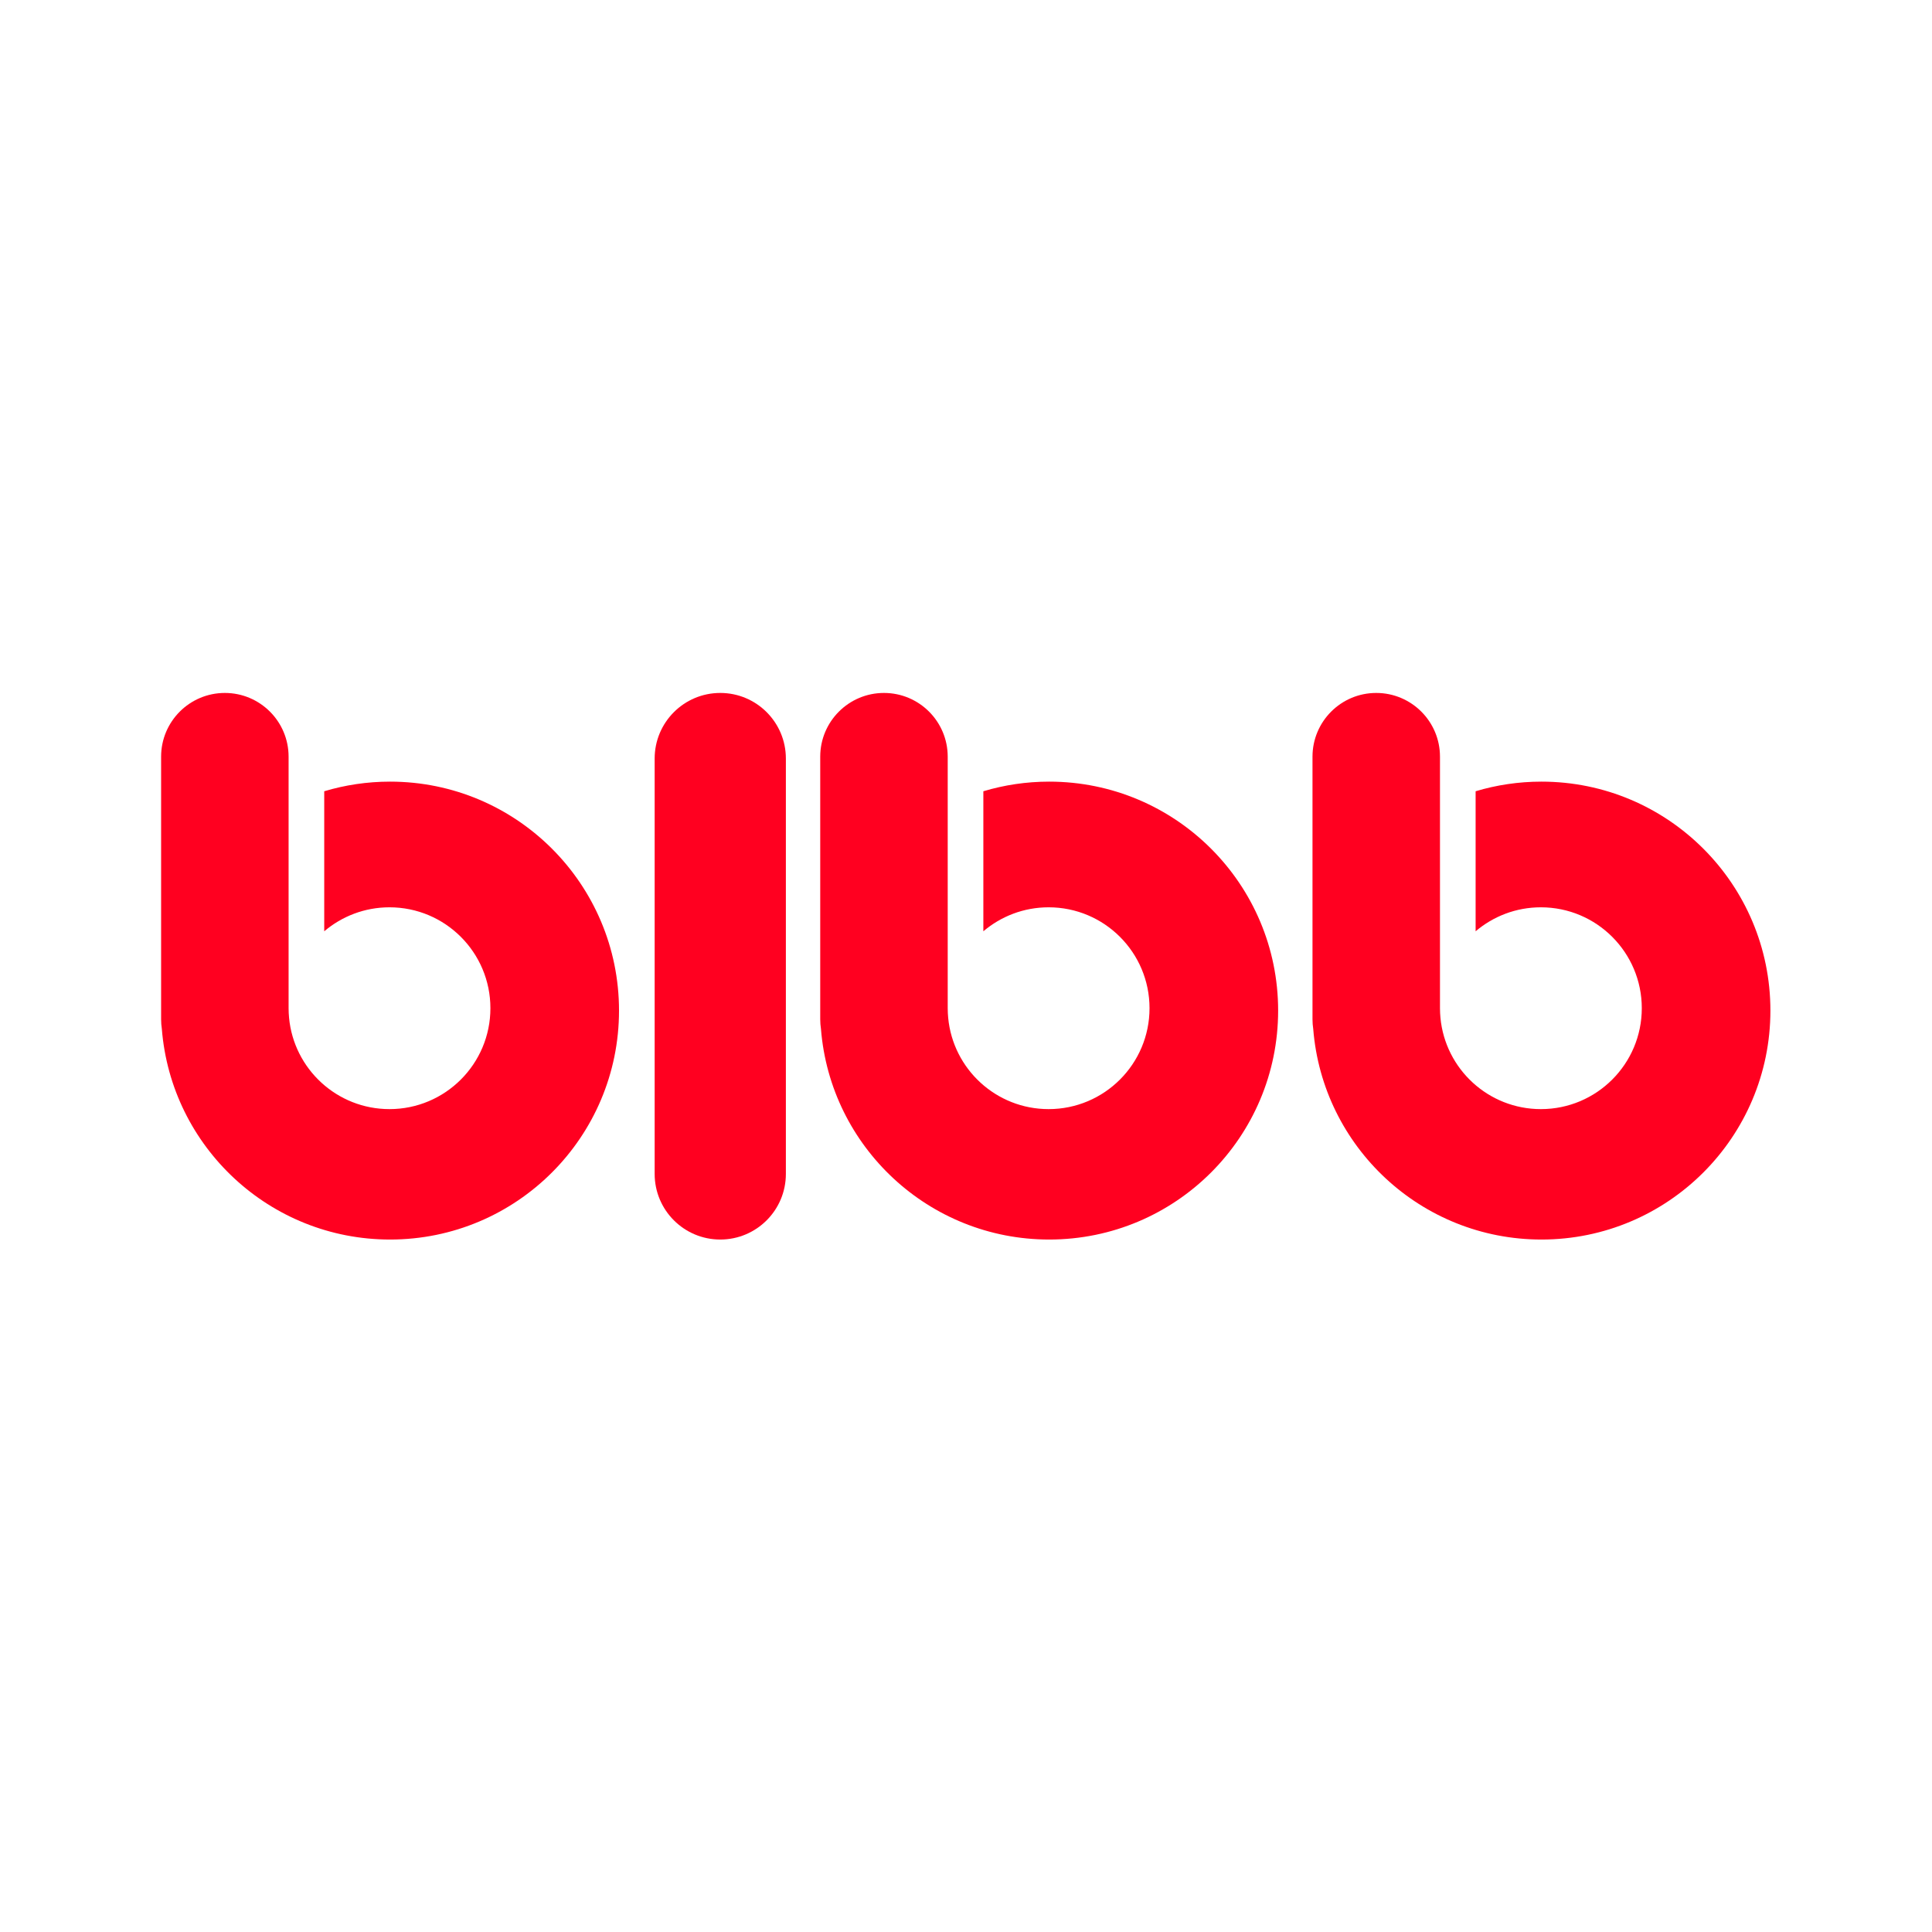
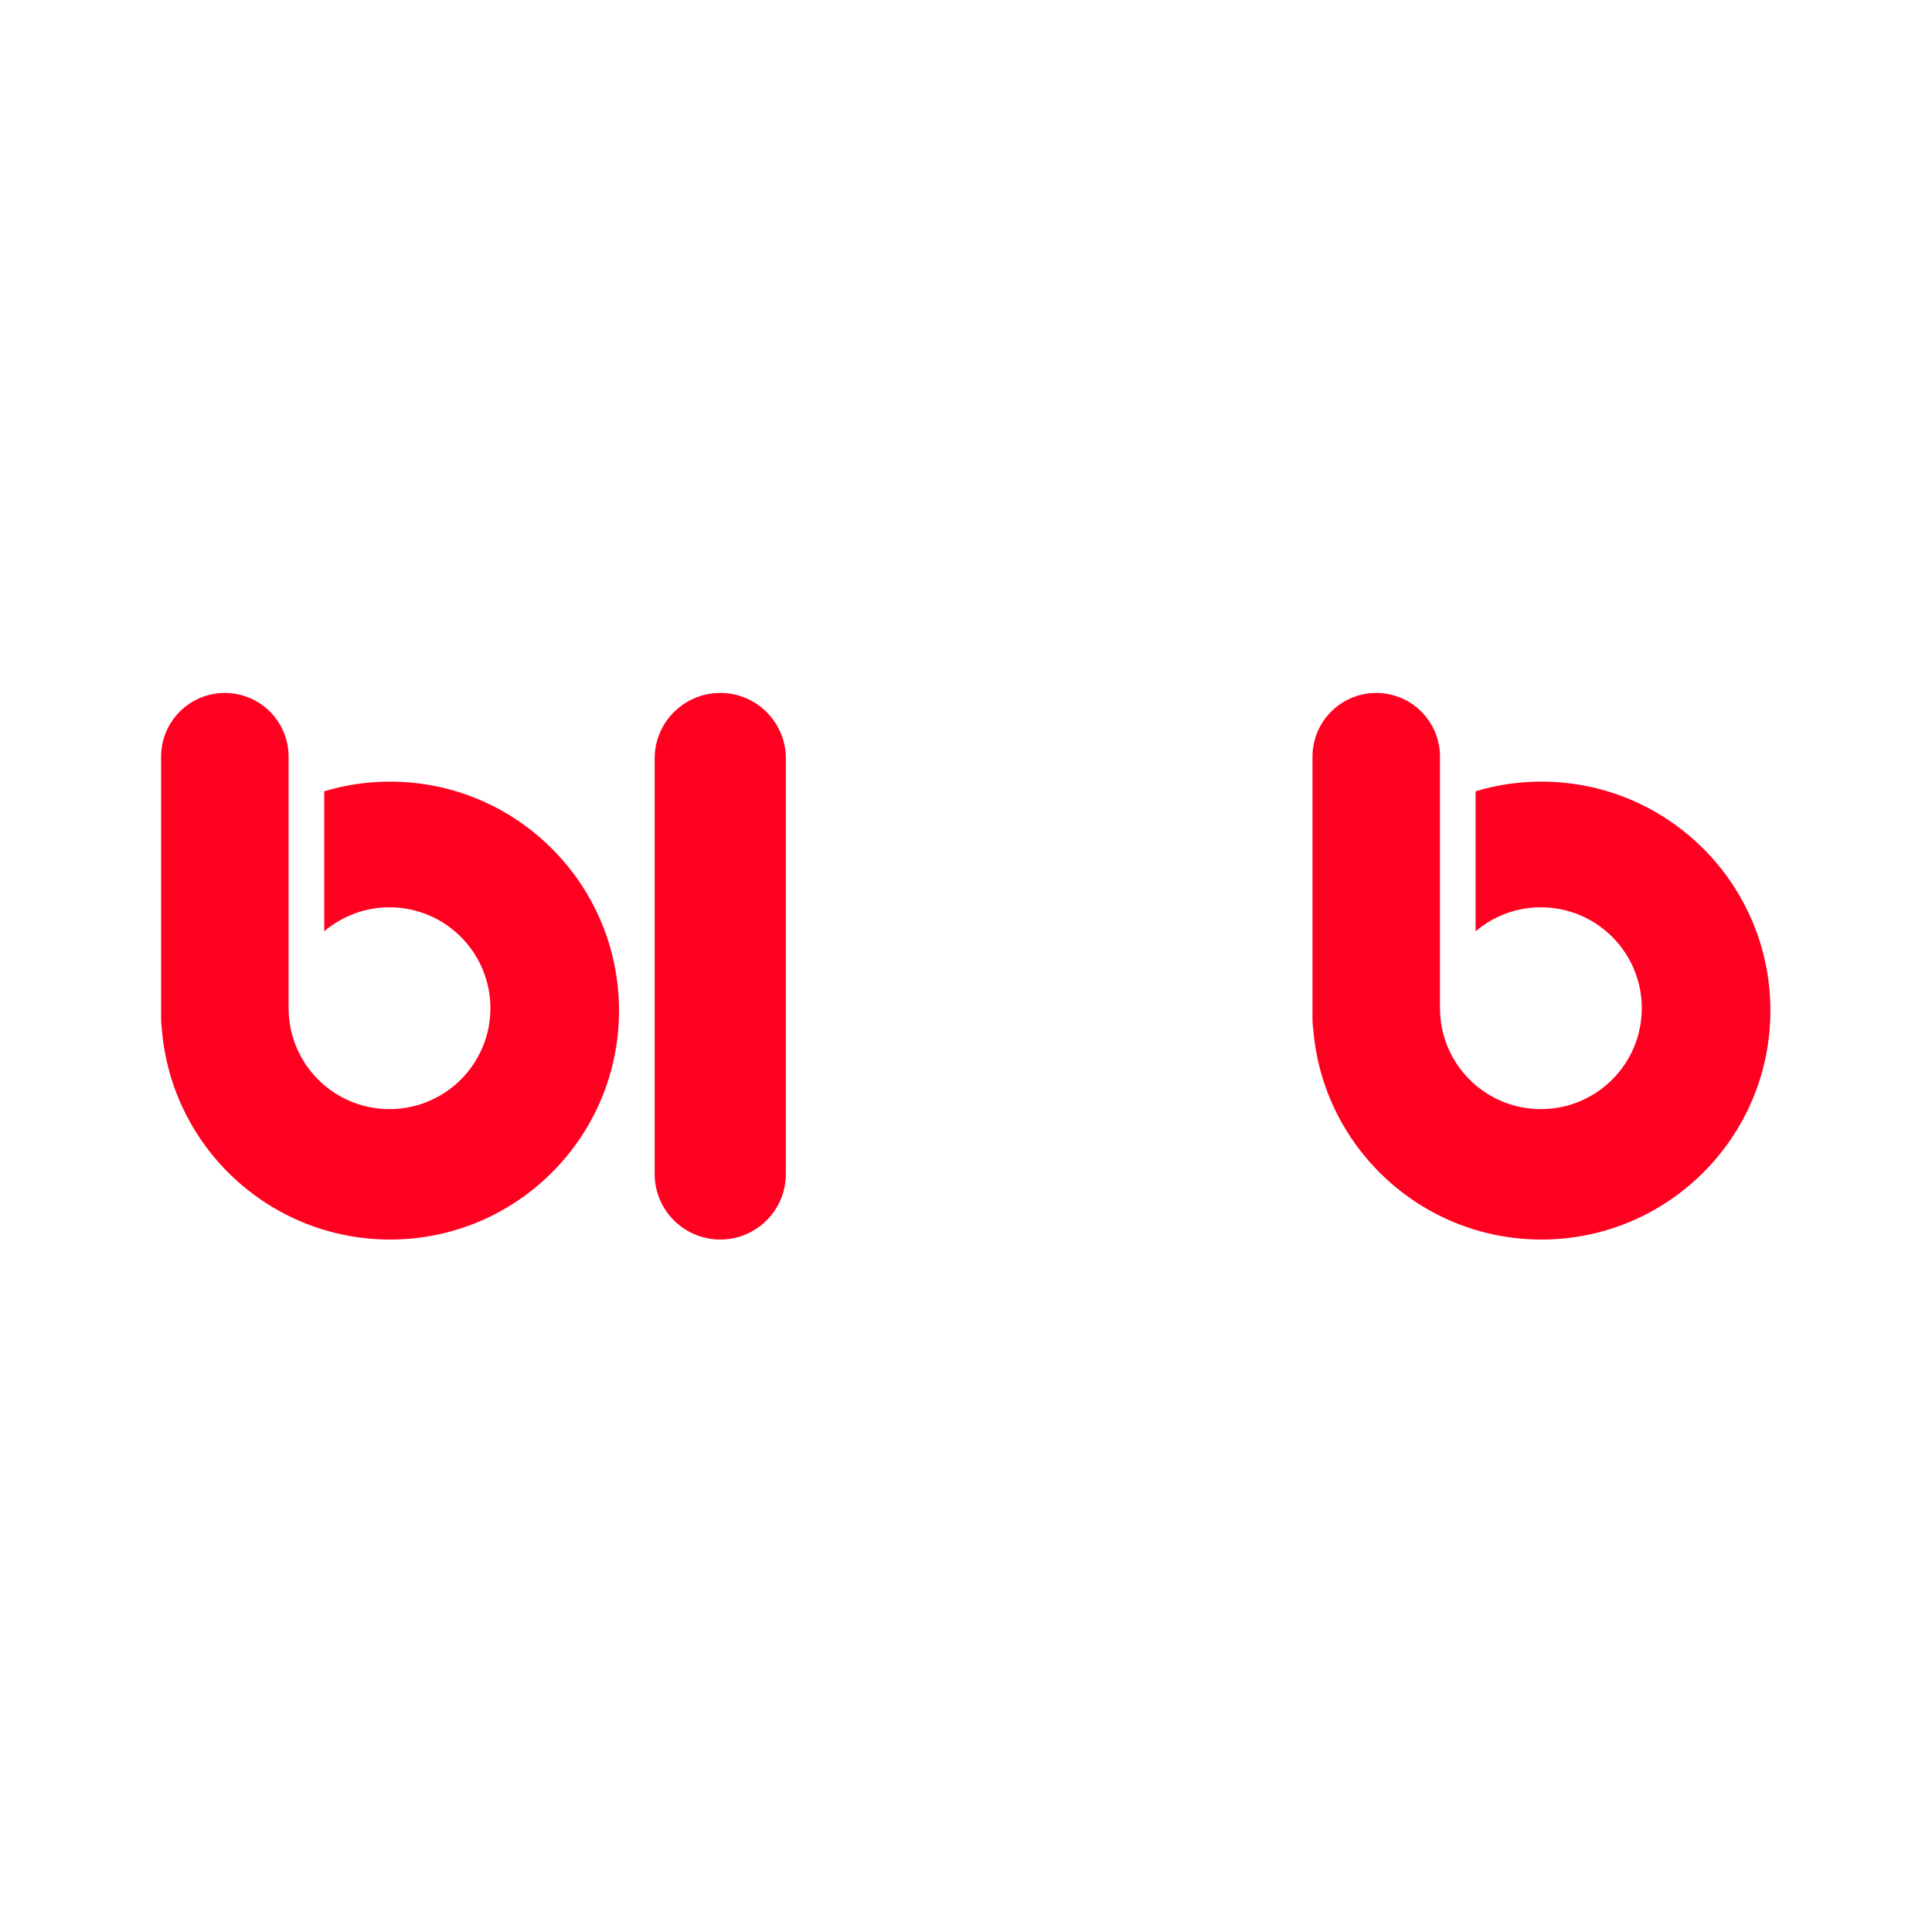
<svg xmlns="http://www.w3.org/2000/svg" xmlns:ns1="http://sodipodi.sourceforge.net/DTD/sodipodi-0.dtd" xmlns:ns2="http://www.inkscape.org/namespaces/inkscape" version="1.1" id="svg2" width="2692" height="2692" viewBox="0 0 2692 2692" ns1:docname="Bibb Logotipos.ai">
  <defs id="defs6">
    <clipPath clipPathUnits="userSpaceOnUse" id="clipPath16">
-       <path d="M 0,2019 H 2019 V 0 H 0 Z" id="path14" />
+       <path d="M 0,2019 H 2019 V 0 H 0 " id="path14" />
    </clipPath>
  </defs>
  <ns1:namedview id="namedview4" pagecolor="#ffffff" bordercolor="#000000" borderopacity="0.25" ns2:showpageshadow="2" ns2:pageopacity="0.0" ns2:pagecheckerboard="0" ns2:deskcolor="#d1d1d1" />
  <g id="g8" ns2:groupmode="layer" ns2:label="Bibb Logotipos" transform="matrix(1.333,0,0,-1.333,0,2692)">
    <g id="g10">
      <g id="g12" clip-path="url(#clipPath16)">
        <g id="g18" transform="translate(407.733,1202.474)">
          <path d="m 0,0 c -23.924,0 -47.021,-3.526 -68.818,-10.06 v -146.378 c 18.395,15.624 42.202,25.069 68.227,25.069 58.252,0 105.474,-47.222 105.474,-105.474 0,-58.251 -47.222,-105.473 -105.474,-105.473 -54.86,0 -99.922,41.888 -104.985,95.422 -0.313,3.31 -0.489,6.66 -0.489,10.051 v 212.096 50.82 c 0,36.799 -29.831,66.631 -66.63,66.631 -36.799,0 -66.631,-29.832 -66.631,-66.631 v -265.399 -9.046 c 0,-3.443 0.262,-6.826 0.765,-10.129 9.769,-123.209 112.84,-220.151 238.561,-220.151 132.176,0 239.326,107.15 239.326,239.326 C 239.326,-107.15 132.176,0 0,0" style="fill:#ff0020;fill-opacity:1;fill-rule:nonzero;stroke:none" id="path20" />
        </g>
        <g id="g22" transform="translate(1096.705,1202.474)">
-           <path d="m 0,0 c -23.924,0 -47.021,-3.526 -68.818,-10.06 v -146.378 c 18.394,15.624 42.201,25.069 68.227,25.069 58.251,0 105.473,-47.222 105.473,-105.474 0,-58.251 -47.222,-105.473 -105.473,-105.473 -54.86,0 -99.922,41.888 -104.985,95.422 -0.313,3.31 -0.489,6.66 -0.489,10.051 v 212.096 50.82 c 0,36.799 -29.831,66.631 -66.63,66.631 -36.8,0 -66.631,-29.832 -66.631,-66.631 v -265.399 -9.046 c 0,-3.443 0.262,-6.826 0.765,-10.129 9.769,-123.209 112.84,-220.151 238.561,-220.151 132.176,0 239.326,107.15 239.326,239.326 C 239.326,-107.15 132.176,0 0,0" style="fill:#ff0020;fill-opacity:1;fill-rule:nonzero;stroke:none" id="path24" />
-         </g>
+           </g>
        <g id="g26" transform="translate(1611.267,1202.474)">
          <path d="m 0,0 c -23.924,0 -47.021,-3.526 -68.818,-10.06 v -146.378 c 18.394,15.624 42.201,25.069 68.227,25.069 58.251,0 105.473,-47.222 105.473,-105.474 0,-58.251 -47.222,-105.473 -105.473,-105.473 -54.86,0 -99.922,41.888 -104.985,95.422 -0.313,3.31 -0.489,6.66 -0.489,10.051 v 212.096 50.82 c 0,36.799 -29.831,66.631 -66.63,66.631 -36.8,0 -66.631,-29.832 -66.631,-66.631 v -265.399 -9.046 c 0,-3.443 0.262,-6.826 0.765,-10.129 9.769,-123.209 112.84,-220.151 238.561,-220.151 132.176,0 239.326,107.15 239.326,239.326 C 239.326,-107.15 132.176,0 0,0" style="fill:#ff0020;fill-opacity:1;fill-rule:nonzero;stroke:none" id="path28" />
        </g>
        <g id="g30" transform="translate(752.888,723.822)">
          <path d="m 0,0 v 0 c -37.877,0 -68.582,30.705 -68.582,68.582 v 434.192 c 0,37.876 30.705,68.581 68.582,68.581 v 0 c 37.876,0 68.581,-30.705 68.581,-68.581 V 68.582 C 68.581,30.705 37.876,0 0,0" style="fill:#ff0020;fill-opacity:1;fill-rule:nonzero;stroke:none" id="path32" />
        </g>
      </g>
    </g>
  </g>
</svg>